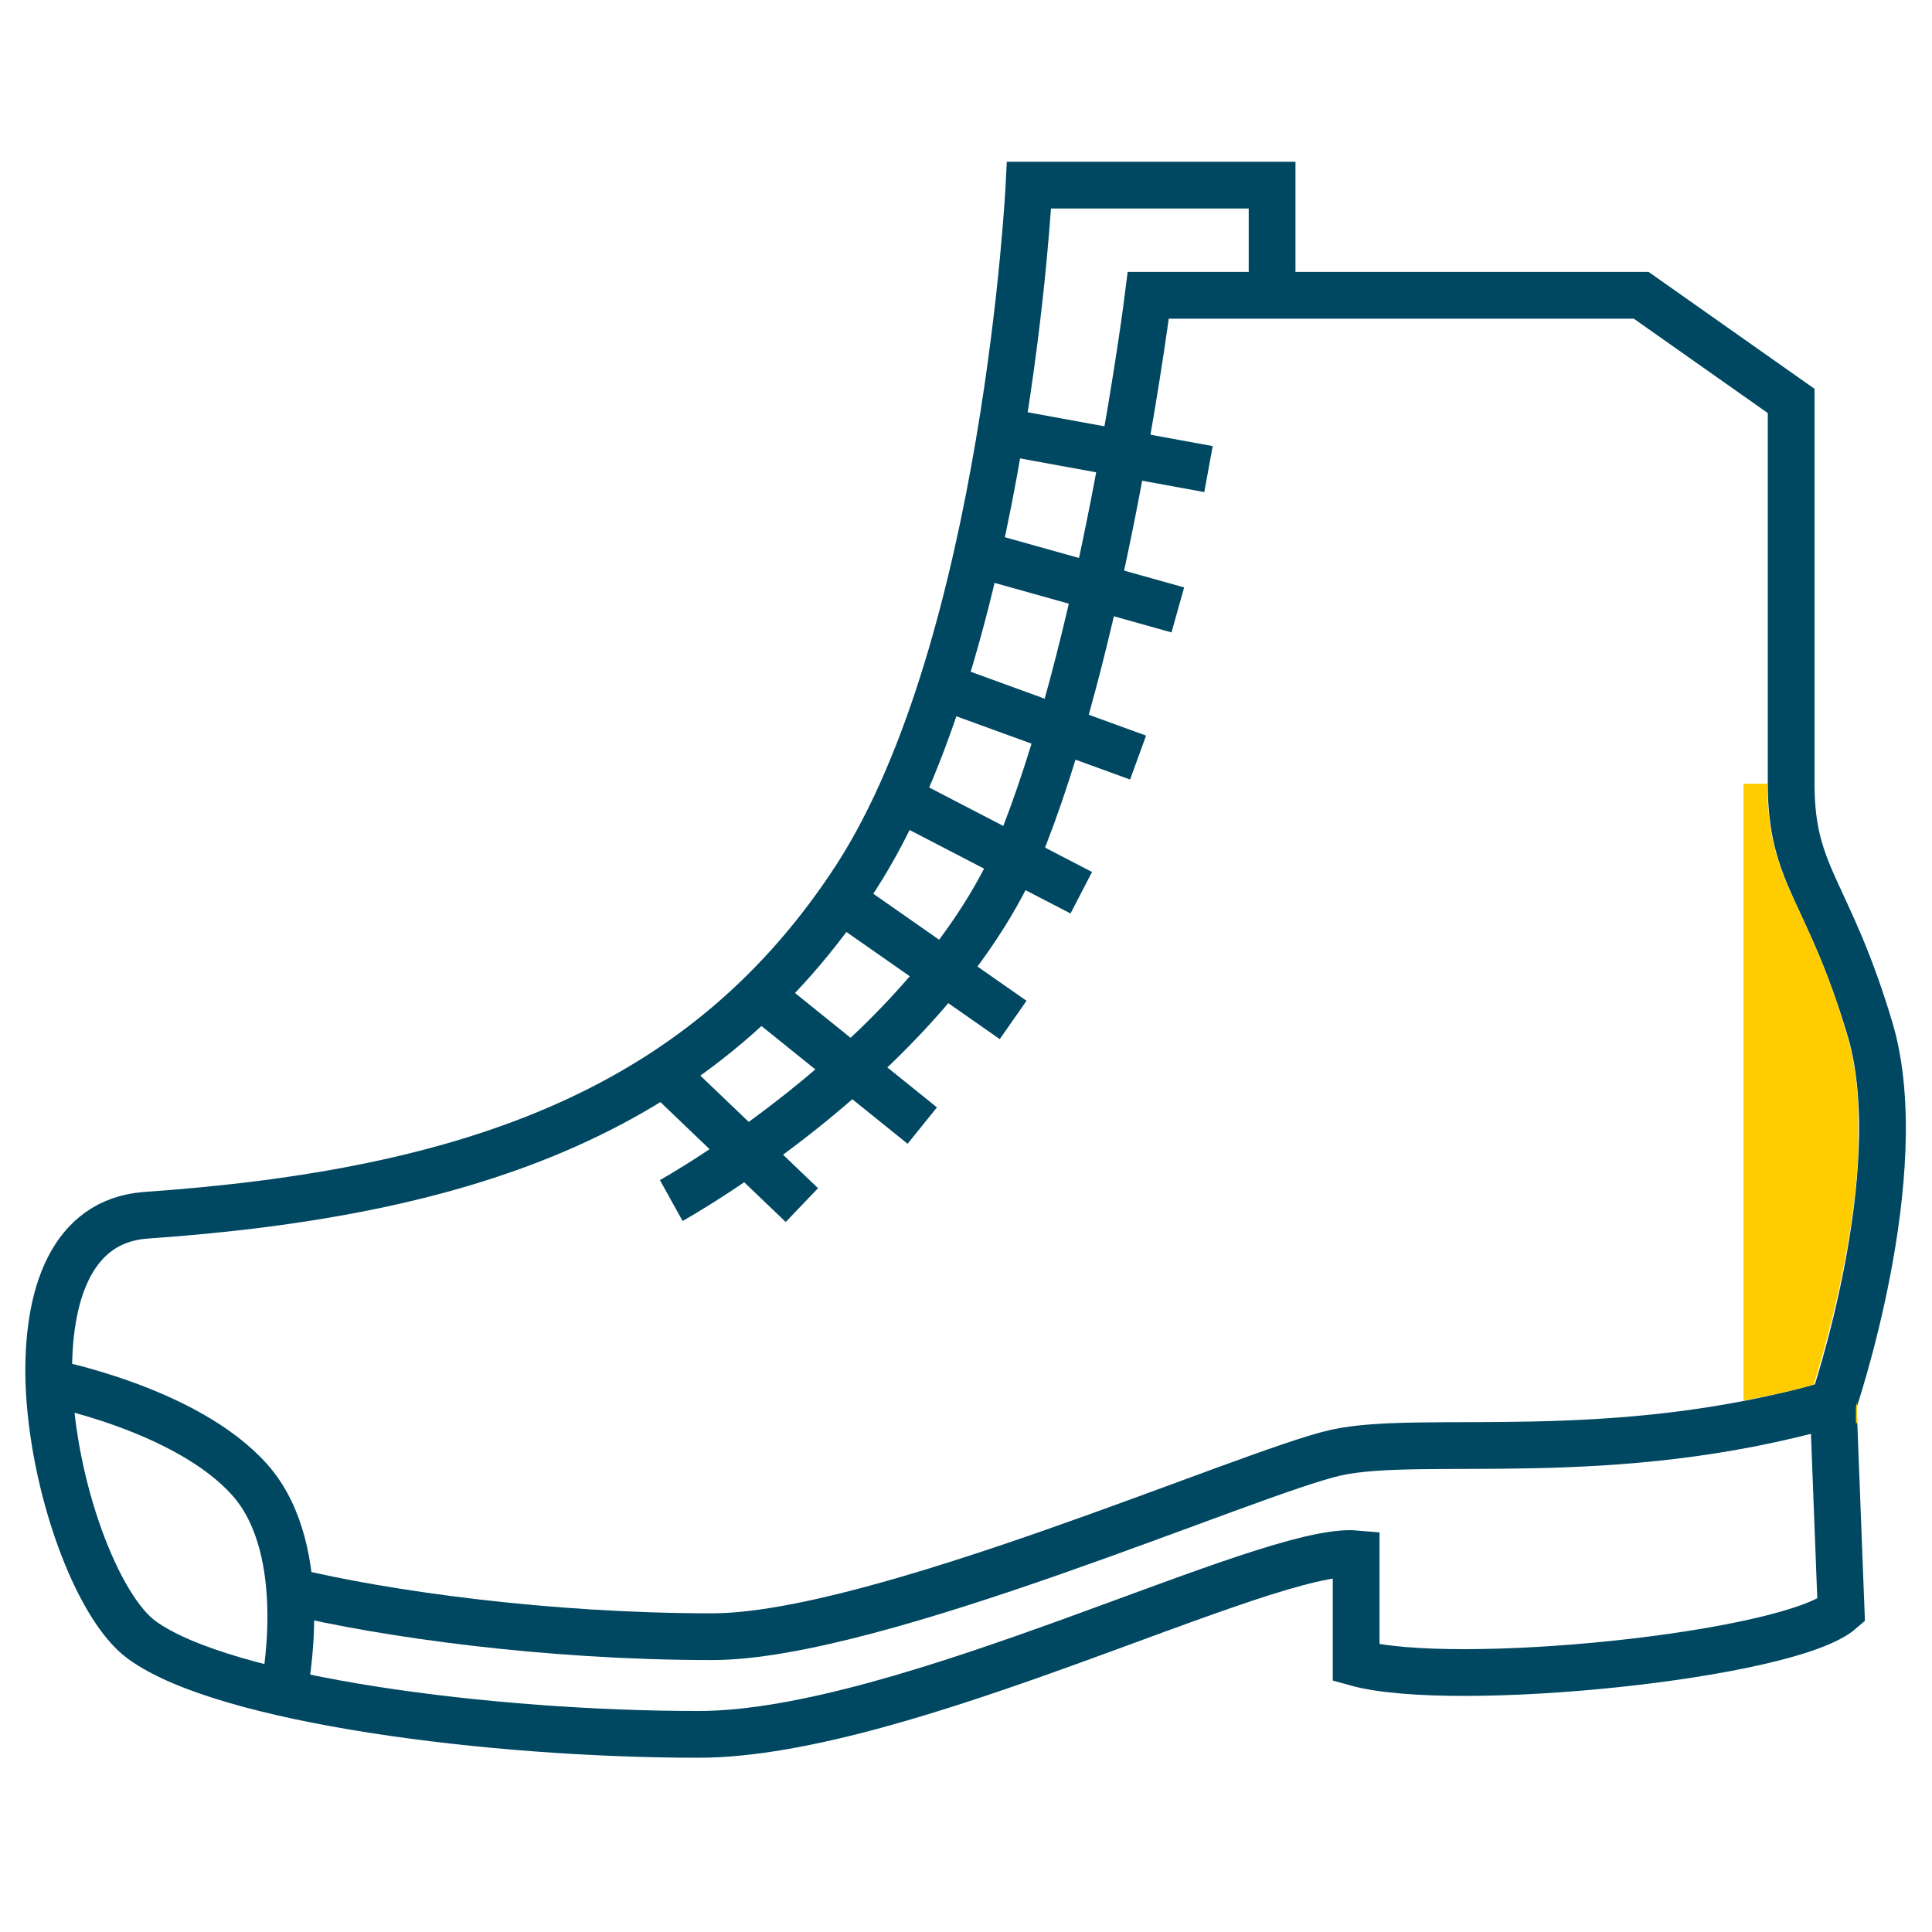
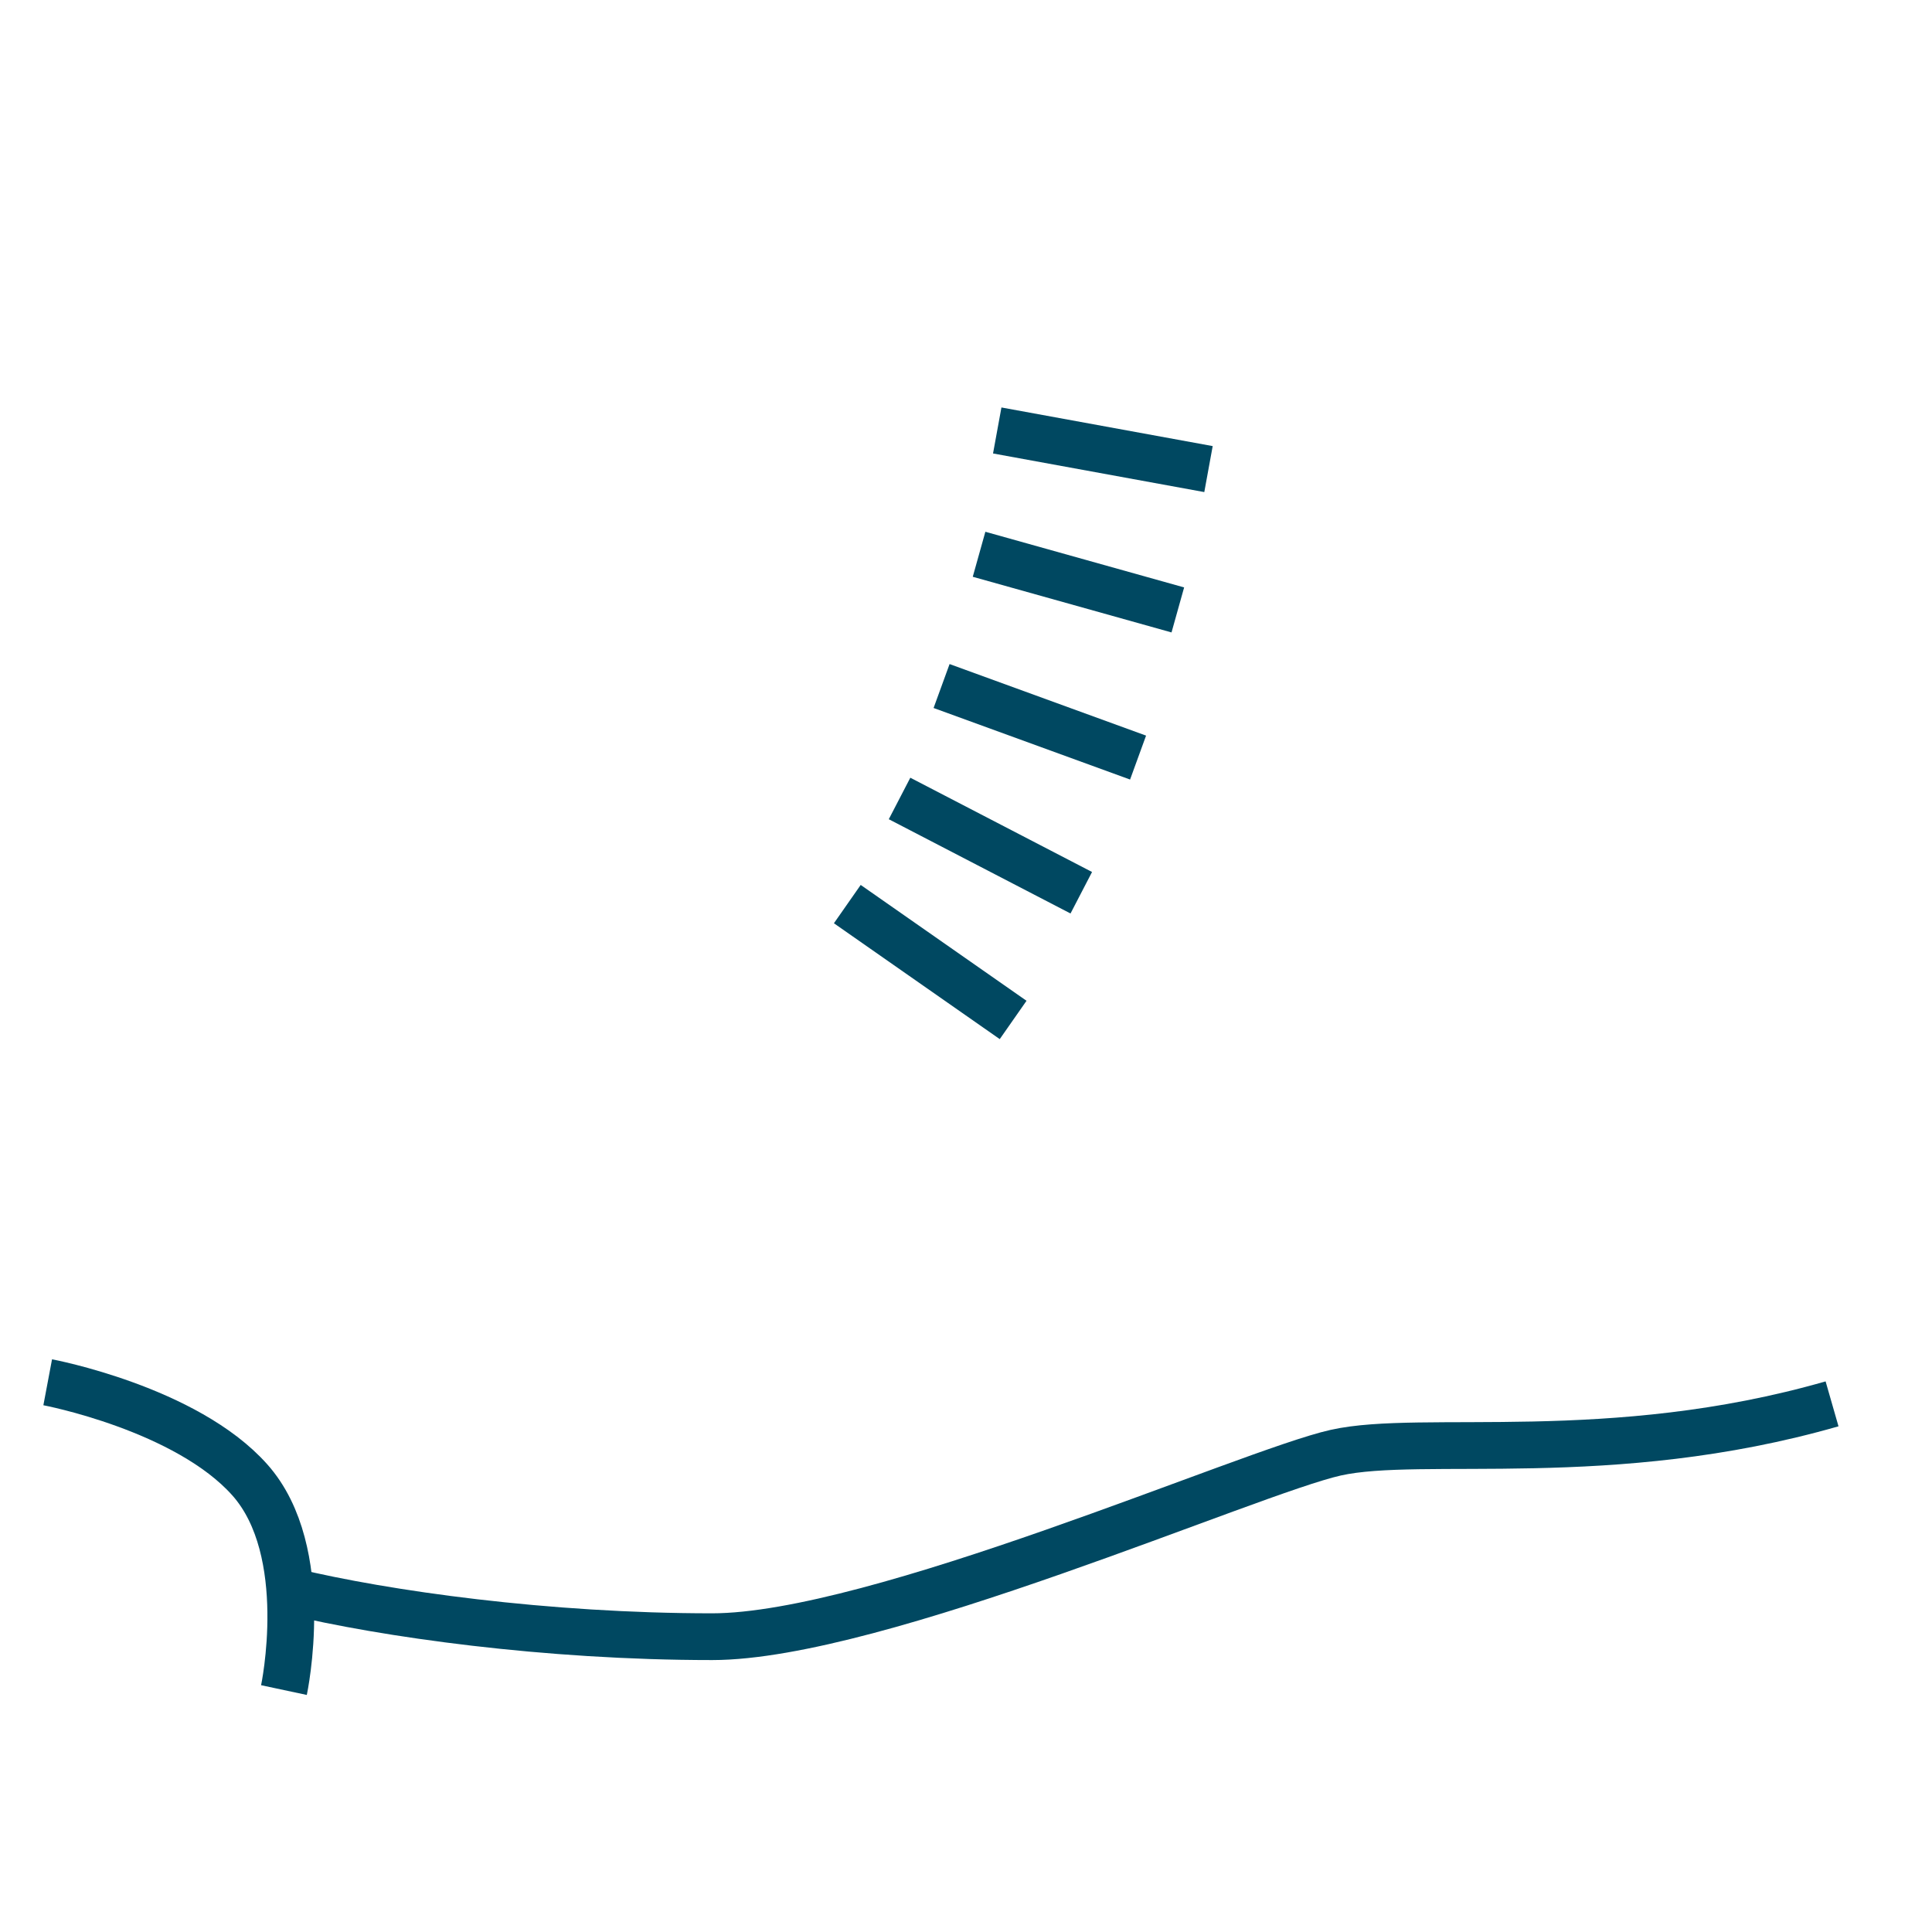
<svg xmlns="http://www.w3.org/2000/svg" xmlns:xlink="http://www.w3.org/1999/xlink" version="1.1" id="Layer_1" x="0px" y="0px" viewBox="0 0 170.1 170.1" style="enable-background:new 0 0 170.1 170.1;" xml:space="preserve">
  <style type="text/css">
	.st0{clip-path:url(#SVGID_2_);fill:none;stroke:#004861;stroke-width:4.116;stroke-miterlimit:10;}
	.st1{clip-path:url(#SVGID_2_);fill:#FFCC00;}
</style>
  <g>
    <defs>
      <rect id="SVGID_1_" x="-40" y="-40" width="250" height="250" />
    </defs>
    <clipPath id="SVGID_2_">
      <use xlink:href="#SVGID_1_" style="overflow:visible;" />
    </clipPath>
    <path class="st0" d="M25,148.8c0,0,2.6-12.2-3-18.5c-5.6-6.3-17.8-8.6-17.8-8.6" />
-     <path class="st0" d="M59.1,105.7c0,0,23.8-13.2,31.1-32.1C97.5,54.8,101.1,26,101.1,26h43.4l13.2,9.3V69c0,8.3,3.3,9.3,7,21.8   c3.6,12.6-3.3,32.8-3.3,32.8l0.7,18.2c-4.6,4-34.1,7-42.7,4.6v-9.6c-7.9-0.7-39.7,15.9-57.9,15.9c-18.2,0-41.7-3-49-8.3   c-4-2.9-7.9-13.6-8.2-22.8c-0.2-7.6,2-14.1,8.5-14.6c28.8-2,49.3-9.3,62.6-29.8c13.2-20.5,15.2-60.9,15.2-60.9H112v8.9" />
    <path class="st0" d="M161.3,123.6c-19.5,5.6-36.1,2.6-43.7,4.3c-7.6,1.7-40.4,16.2-54.9,16.2c-14.6,0-28.8-2-37.1-4" />
    <line class="st0" x1="87.8" y1="37.9" x2="106.4" y2="41.3" />
    <line class="st0" x1="86.2" y1="48.8" x2="103.7" y2="53.7" />
    <line class="st0" x1="82.9" y1="60.4" x2="100.2" y2="66.7" />
    <line class="st0" x1="79.2" y1="70.3" x2="95.2" y2="78.6" />
    <line class="st0" x1="74.6" y1="79.6" x2="89.2" y2="89.8" />
-     <line class="st0" x1="67.3" y1="87.9" x2="81.2" y2="99.1" />
-     <line class="st0" x1="59.1" y1="95.1" x2="70.6" y2="106.1" />
-     <path class="st1" d="M163.4,123.9l0,1.4h0.1v-1.9C163.5,123.6,163.4,123.8,163.4,123.9" />
-     <path class="st1" d="M153.6,123.3c2-0.4,4.1-0.8,6.1-1.4c0.9-3,3.5-11.8,3.9-20.3v-4.3c-0.1-2.1-0.4-4.1-0.9-5.9   c-1.5-5.2-3-8.4-4.2-11c-1.7-3.6-2.9-6.3-2.9-11.4h-2.1V123.3z" />
  </g>
</svg>